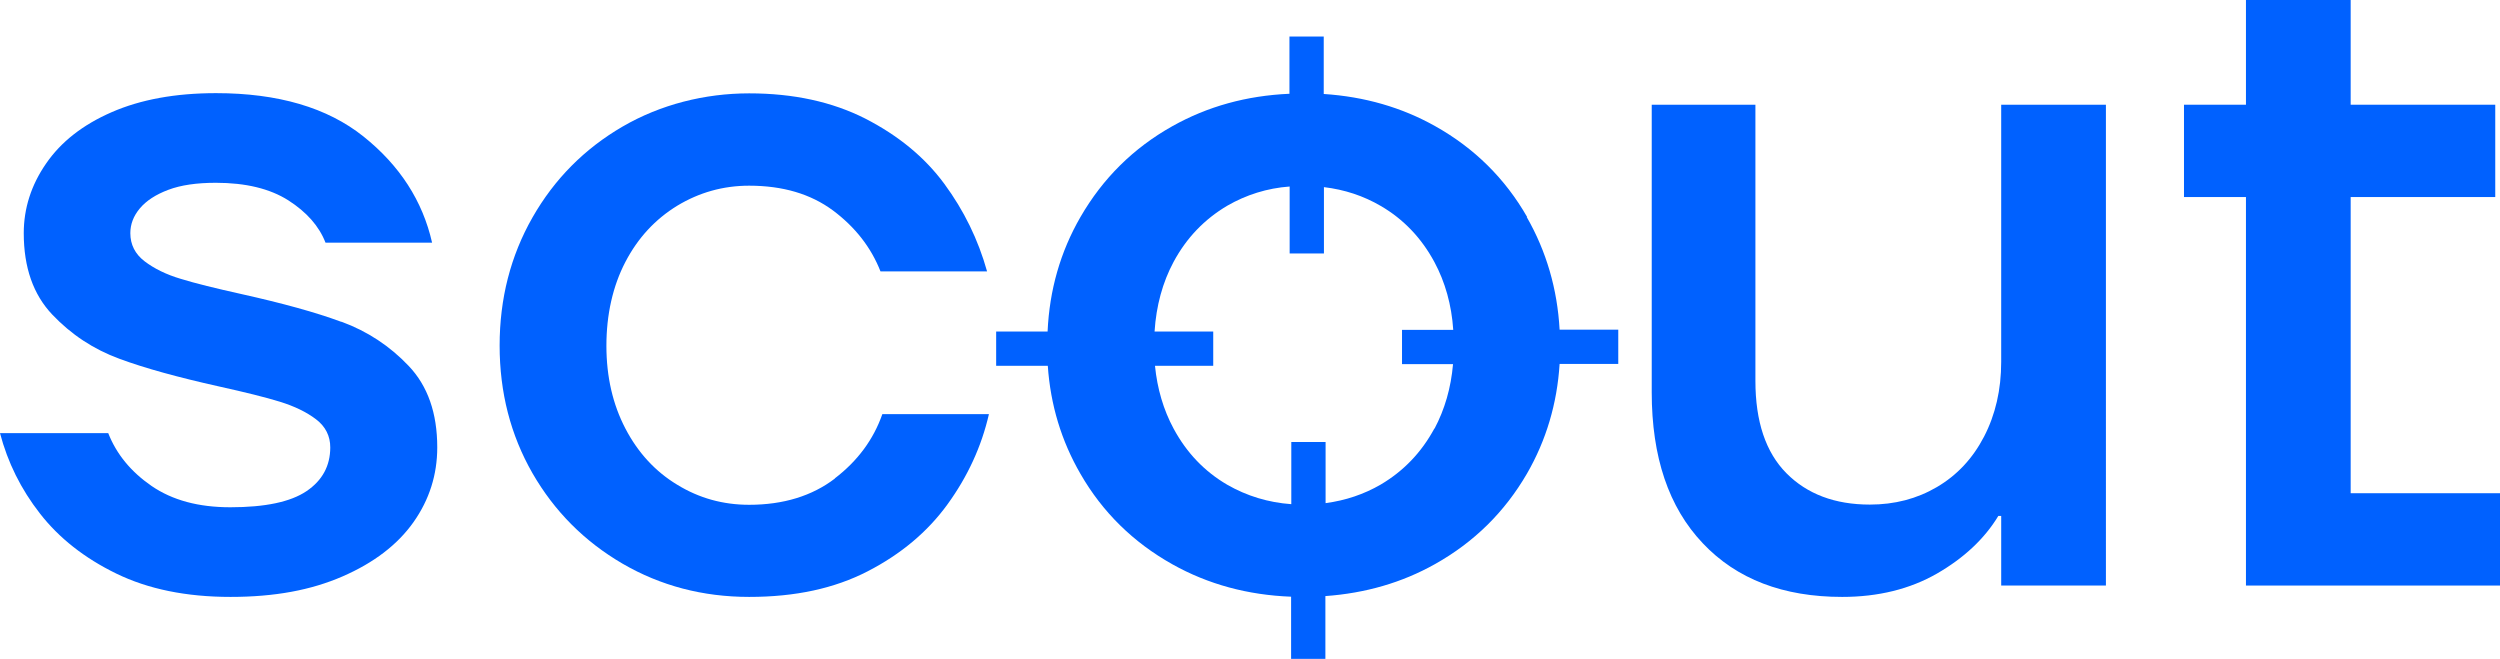
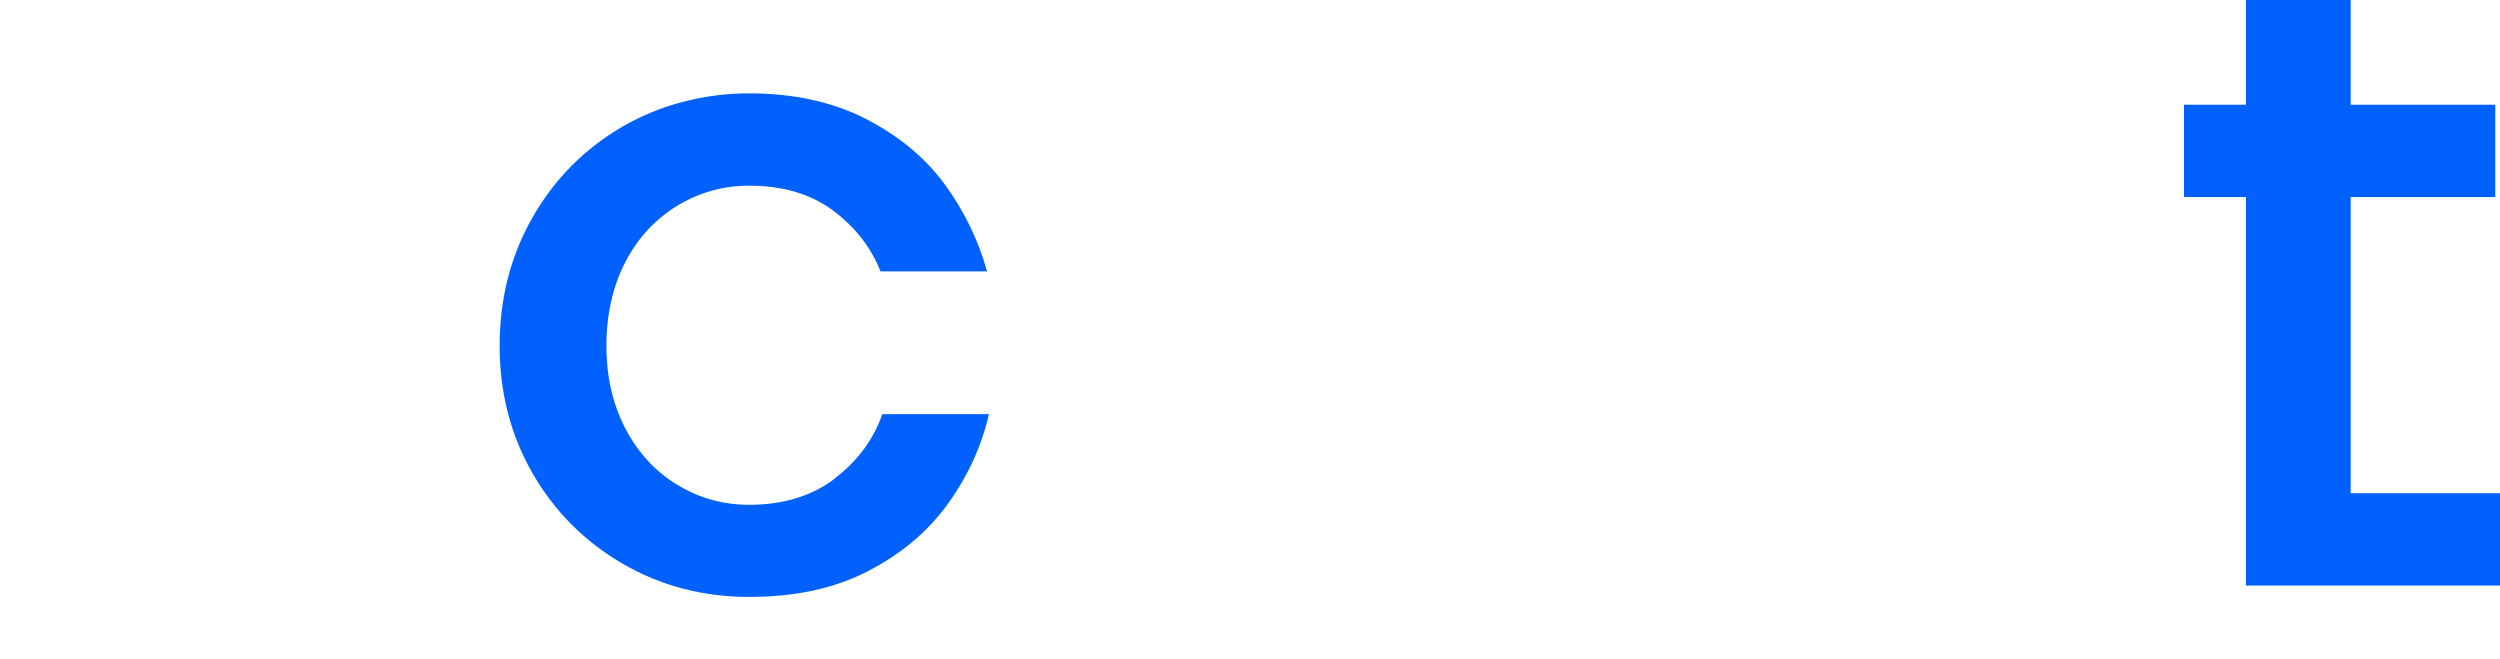
<svg xmlns="http://www.w3.org/2000/svg" id="Layer_2" data-name="Layer 2" viewBox="0 0 121.04 31.9">
  <g id="Layer_1-2" data-name="Layer 1">
    <g>
-       <path d="m16.52,15.58c-1.24-.46-2.85-.9-4.82-1.34-1.26-.28-2.24-.52-2.95-.74-.71-.21-1.29-.5-1.75-.85-.46-.35-.69-.81-.69-1.36,0-.43.15-.83.46-1.2s.77-.67,1.38-.9,1.38-.34,2.3-.34c1.44,0,2.61.28,3.51.85.89.57,1.49,1.25,1.8,2.05h5.16c-.46-2.03-1.57-3.74-3.32-5.14-1.75-1.4-4.14-2.1-7.14-2.1-1.97,0-3.65.31-5.05.92-1.4.61-2.46,1.44-3.18,2.49-.72,1.04-1.08,2.17-1.08,3.37,0,1.66.46,2.97,1.38,3.94.92.97,2,1.68,3.25,2.14,1.24.46,2.85.9,4.82,1.34,1.26.28,2.24.52,2.95.74s1.29.5,1.75.85c.46.35.69.81.69,1.36,0,.89-.38,1.6-1.15,2.12s-2,.78-3.69.78c-1.54,0-2.8-.34-3.81-1.03-1-.69-1.7-1.54-2.1-2.56H0c.37,1.41,1.01,2.71,1.94,3.9.92,1.18,2.15,2.15,3.69,2.9s3.38,1.13,5.53,1.13,3.9-.33,5.42-.99,2.67-1.54,3.44-2.63c.77-1.09,1.15-2.3,1.15-3.62,0-1.66-.46-2.97-1.38-3.94-.92-.97-2-1.68-3.25-2.14h0Z" style="fill: #0061ff;" />
      <path d="m40.42,23.17c-1.1.84-2.49,1.27-4.15,1.27-1.26,0-2.42-.32-3.48-.97-1.06-.64-1.9-1.55-2.51-2.72-.61-1.17-.92-2.5-.92-4.01s.31-2.89.92-4.06c.61-1.17,1.45-2.07,2.51-2.72,1.06-.64,2.22-.97,3.48-.97,1.63,0,2.98.4,4.06,1.2,1.07.8,1.84,1.78,2.3,2.95h5.16c-.43-1.54-1.12-2.95-2.07-4.24-.95-1.29-2.23-2.34-3.83-3.16-1.6-.81-3.47-1.22-5.62-1.22s-4.29.54-6.13,1.61c-1.84,1.07-3.3,2.54-4.36,4.4-1.06,1.86-1.59,3.93-1.59,6.2s.53,4.33,1.59,6.18c1.06,1.84,2.51,3.3,4.36,4.38,1.84,1.07,3.89,1.61,6.13,1.61s4.13-.41,5.74-1.24c1.61-.83,2.9-1.91,3.87-3.25.97-1.34,1.64-2.79,2-4.36h-5.16c-.43,1.23-1.2,2.27-2.3,3.11h0Z" style="fill: #0061ff;" />
-       <path d="m73.94,10.51c-1.07-1.87-2.56-3.34-4.45-4.4-1.62-.91-3.42-1.43-5.4-1.56V1.77h-1.66v2.77c-2.07.09-3.96.61-5.67,1.57-1.89,1.06-3.37,2.53-4.45,4.4-.97,1.68-1.5,3.53-1.59,5.54h-2.49v1.66h2.5c.13,1.9.66,3.64,1.58,5.23,1.07,1.86,2.56,3.32,4.45,4.38,1.73.97,3.65,1.49,5.75,1.57v3.01h1.66v-3.04c1.94-.14,3.71-.65,5.31-1.55,1.89-1.06,3.37-2.52,4.45-4.38.93-1.61,1.46-3.39,1.58-5.31h2.84v-1.66h-2.84c-.11-1.97-.64-3.79-1.59-5.45h0Zm-4.49,10.23c-.63,1.17-1.5,2.07-2.6,2.72-.81.47-1.7.77-2.67.9v-2.96h-1.66v3.01c-1.12-.08-2.16-.4-3.1-.94-1.1-.64-1.97-1.55-2.6-2.72-.49-.91-.79-1.93-.9-3.04h2.82v-1.66h-2.84c.08-1.25.39-2.38.92-3.37.63-1.17,1.5-2.07,2.6-2.72.92-.53,1.93-.85,3.02-.93v3.24h1.66v-3.21c1,.12,1.91.42,2.75.91,1.1.64,1.97,1.55,2.6,2.72.52.97.83,2.07.91,3.28h-2.48v1.66h2.47c-.1,1.15-.4,2.19-.9,3.13h0Z" style="fill: #0061ff;" />
-       <path d="m96.89,17.52c0,1.35-.28,2.56-.83,3.62s-1.31,1.87-2.28,2.44c-.97.57-2.05.85-3.25.85-1.69,0-3.04-.51-4.04-1.52-1-1.01-1.5-2.5-1.5-4.47V5.07h-5.02v13.92c0,3.14.82,5.57,2.47,7.31,1.64,1.74,3.9,2.6,6.75,2.6,1.75,0,3.28-.38,4.59-1.13,1.3-.75,2.3-1.68,2.97-2.79h.14v3.37h5.07V5.07h-5.07v12.45h0Z" style="fill: #0061ff;" />
      <polygon points="113.81 23.88 113.81 9.54 120.81 9.54 120.81 5.07 113.81 5.07 113.81 0 108.74 0 108.74 5.07 105.74 5.07 105.74 9.54 108.74 9.54 108.74 28.35 121.04 28.35 121.04 23.88 113.81 23.88" style="fill: #0061ff;" />
    </g>
  </g>
</svg>